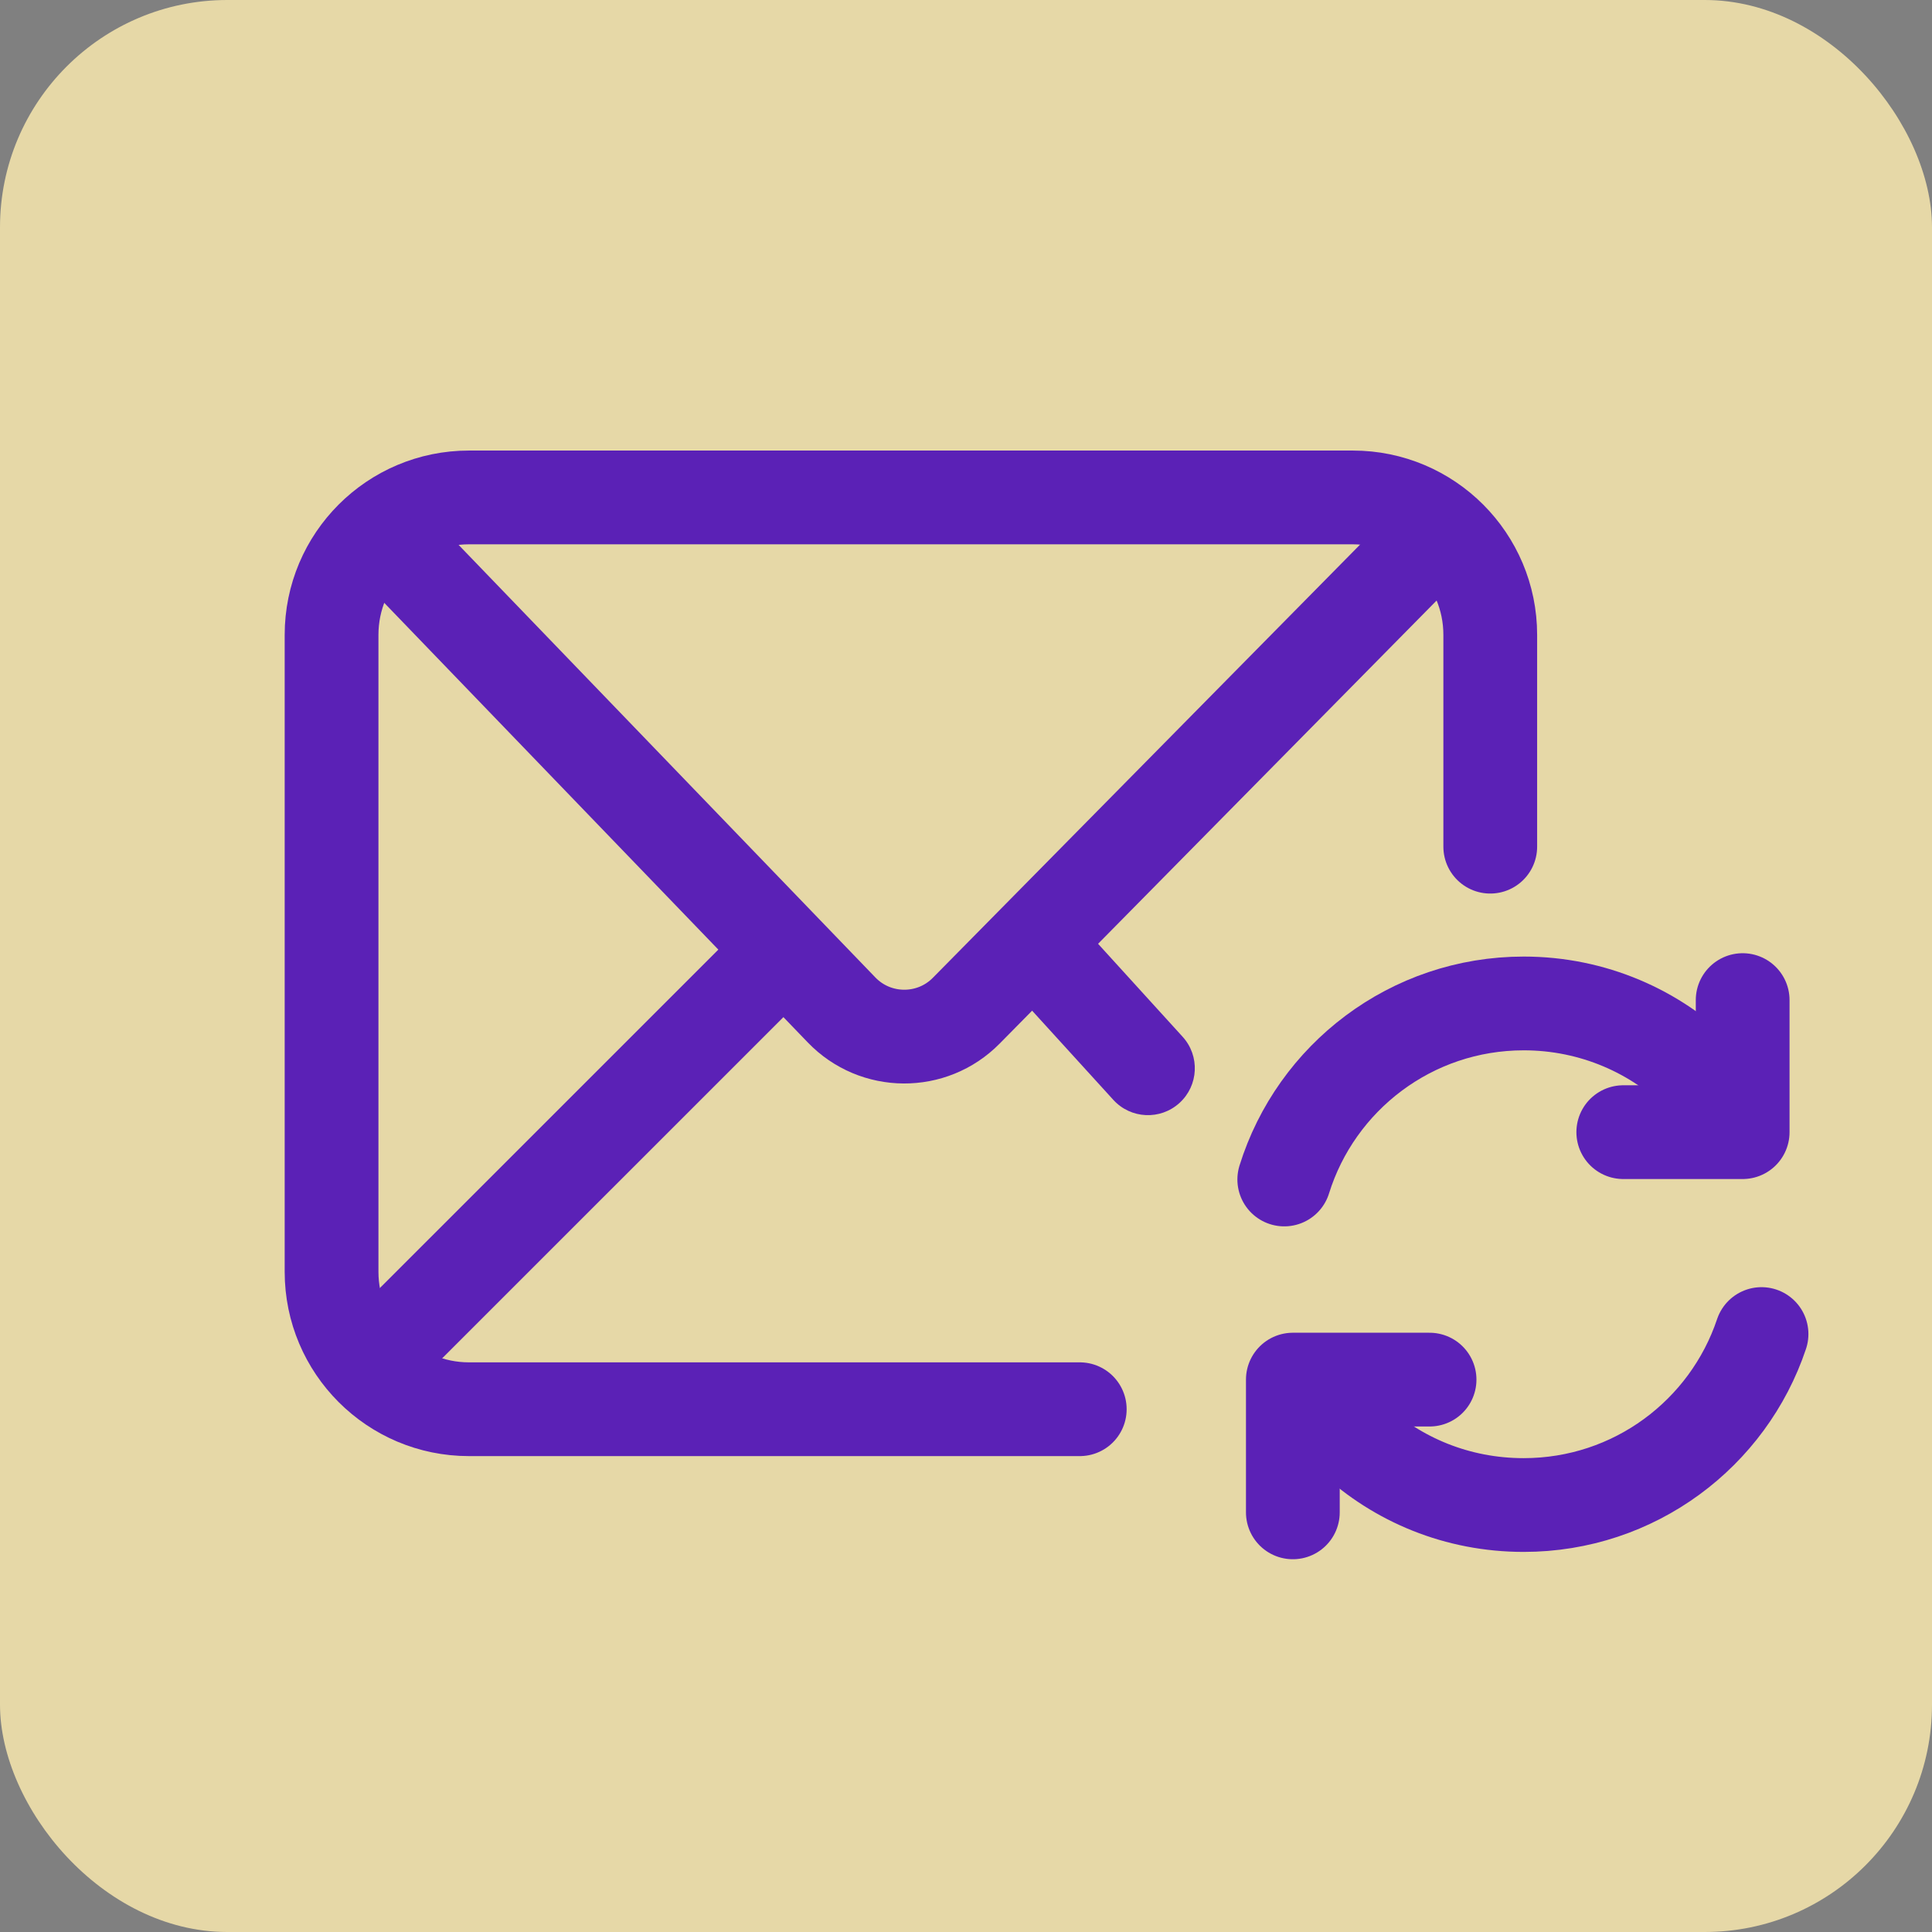
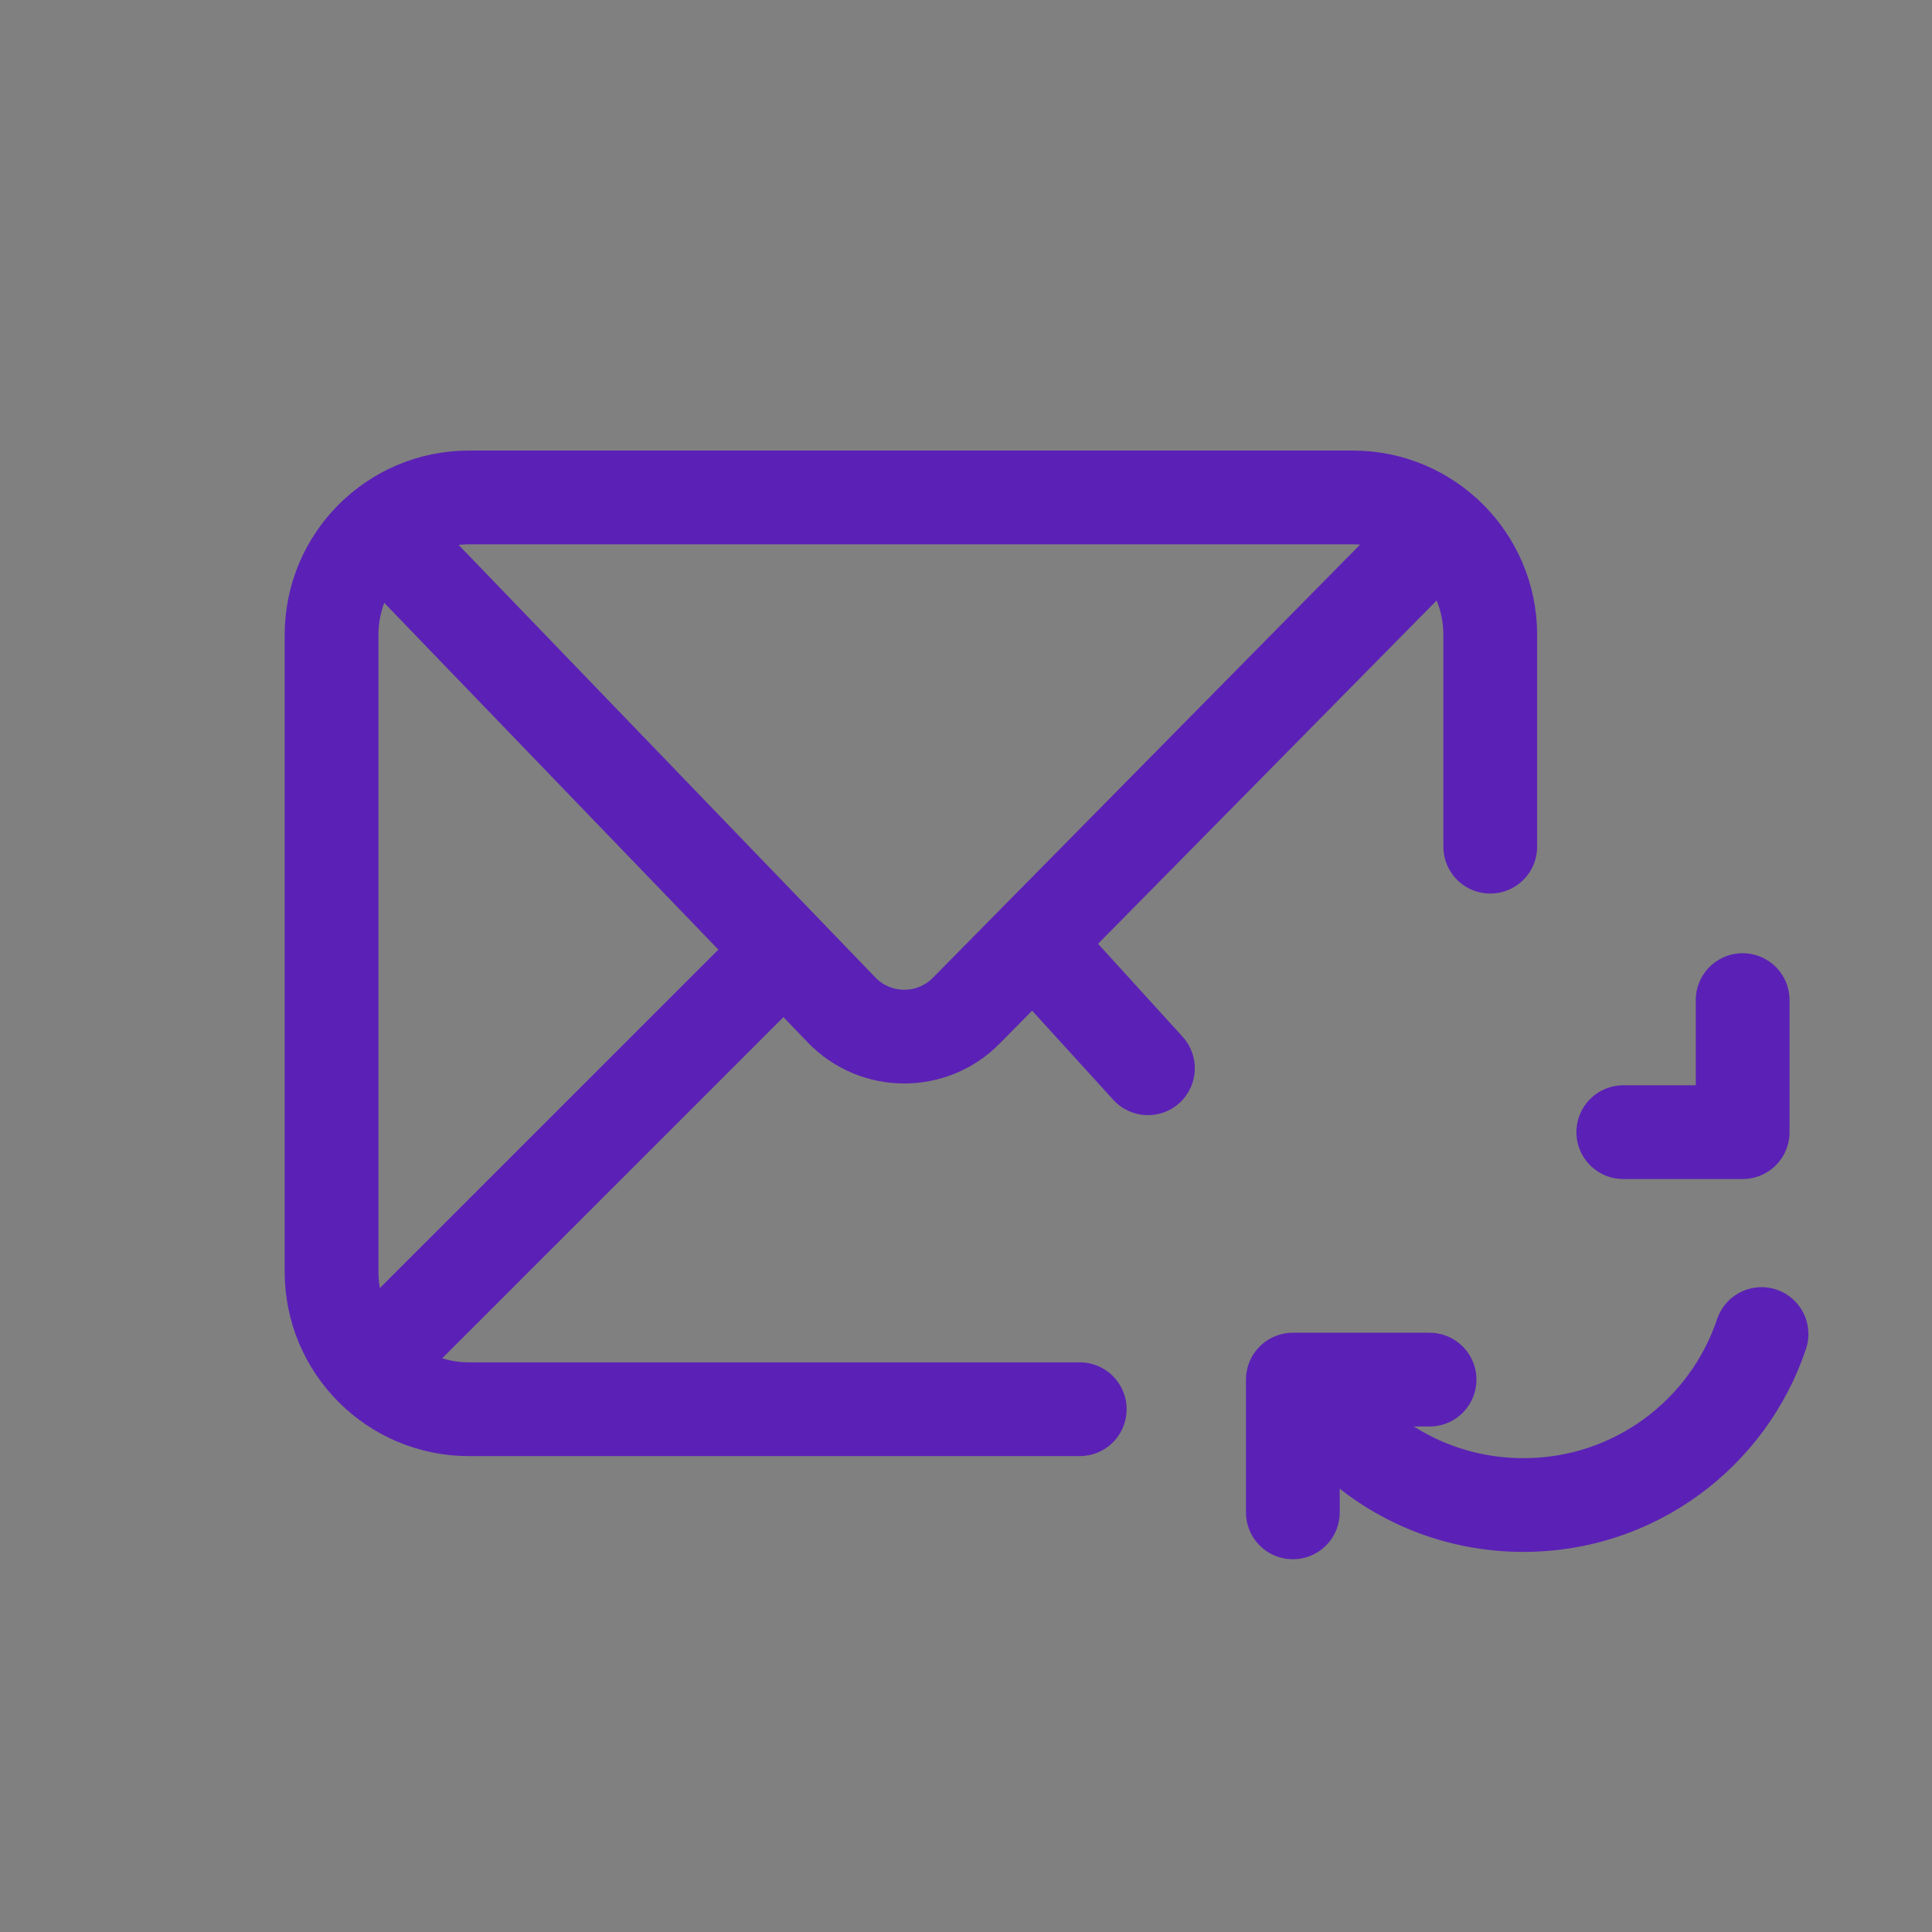
<svg xmlns="http://www.w3.org/2000/svg" width="34" height="34" viewBox="0 0 34 34" fill="none">
  <rect x="0" y="0" width="34" height="34" fill="#808080" stroke="none" />
-   <rect opacity="0.8" width="34" height="34" rx="4" fill="#FFEDB0" />
  <path d="M19.002 24.8H8.253C6.918 24.8 5.835 23.717 5.835 22.382V11.173C5.835 9.837 6.918 8.754 8.253 8.754H23.808C25.143 8.754 26.226 9.837 26.226 11.173V14.9" stroke="#5B21B6" stroke-width="1.65" stroke-miterlimit="10" stroke-linecap="round" stroke-linejoin="round" />
  <path d="M6.841 9.502L14.809 17.772C15.406 18.394 16.401 18.4 17.005 17.786L25.518 9.154" stroke="#5B21B6" stroke-width="1.65" stroke-miterlimit="10" />
  <path d="M6.783 23.736L13.655 16.865" stroke="#5B21B6" stroke-width="1.65" stroke-miterlimit="10" />
  <path d="M19.592 19.355C19.898 19.692 20.42 19.717 20.757 19.41C21.094 19.104 21.119 18.582 20.812 18.245L19.592 19.355ZM20.812 18.245L19.052 16.31L17.831 17.421L19.592 19.355L20.812 18.245Z" fill="#5B21B6" />
-   <path d="M29.945 18.955C29.14 18.149 28.03 17.659 26.816 17.659C24.834 17.659 23.16 18.961 22.601 20.757" stroke="#5B21B6" stroke-width="1.65" stroke-linecap="round" stroke-linejoin="round" />
  <path d="M23.801 25.307C24.595 26.043 25.646 26.486 26.814 26.486C28.763 26.486 30.414 25.227 31 23.477" stroke="#5B21B6" stroke-width="1.65" stroke-linecap="round" stroke-linejoin="round" />
  <path d="M28.567 19.924H30.668V17.6" stroke="#5B21B6" stroke-width="1.65" stroke-linecap="round" stroke-linejoin="round" />
  <path d="M25.158 24.279H22.752V26.615" stroke="#5B21B6" stroke-width="1.65" stroke-linecap="round" stroke-linejoin="round" />
</svg>